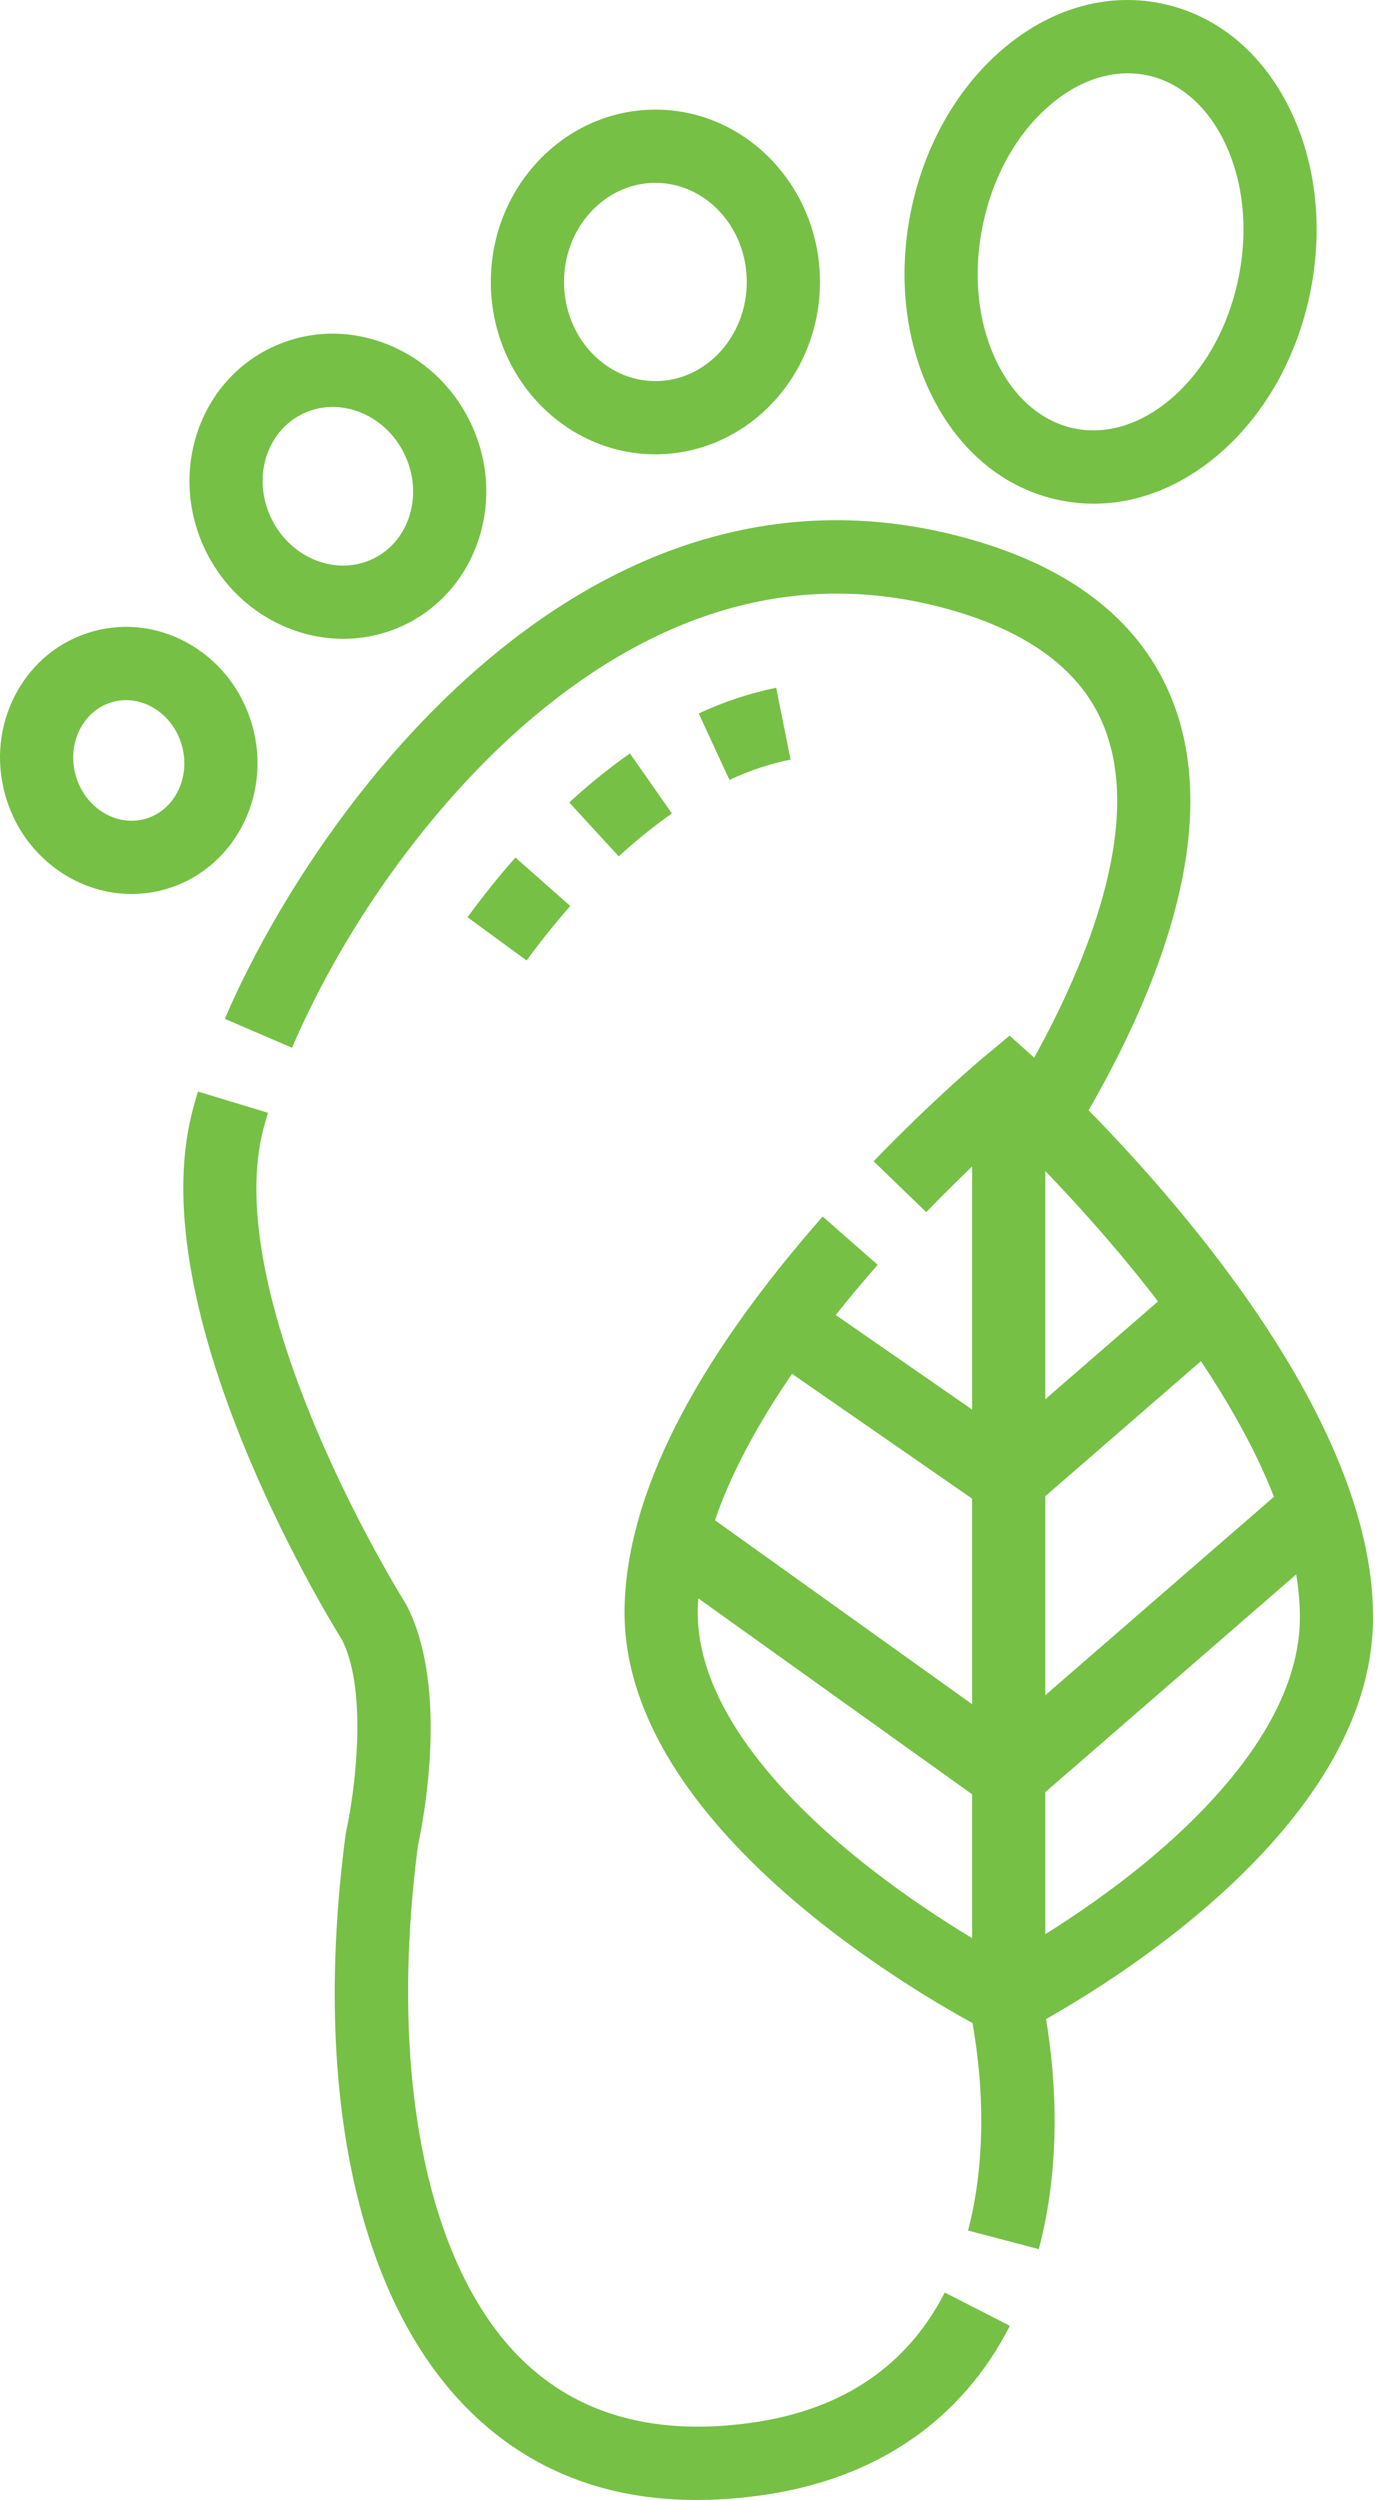
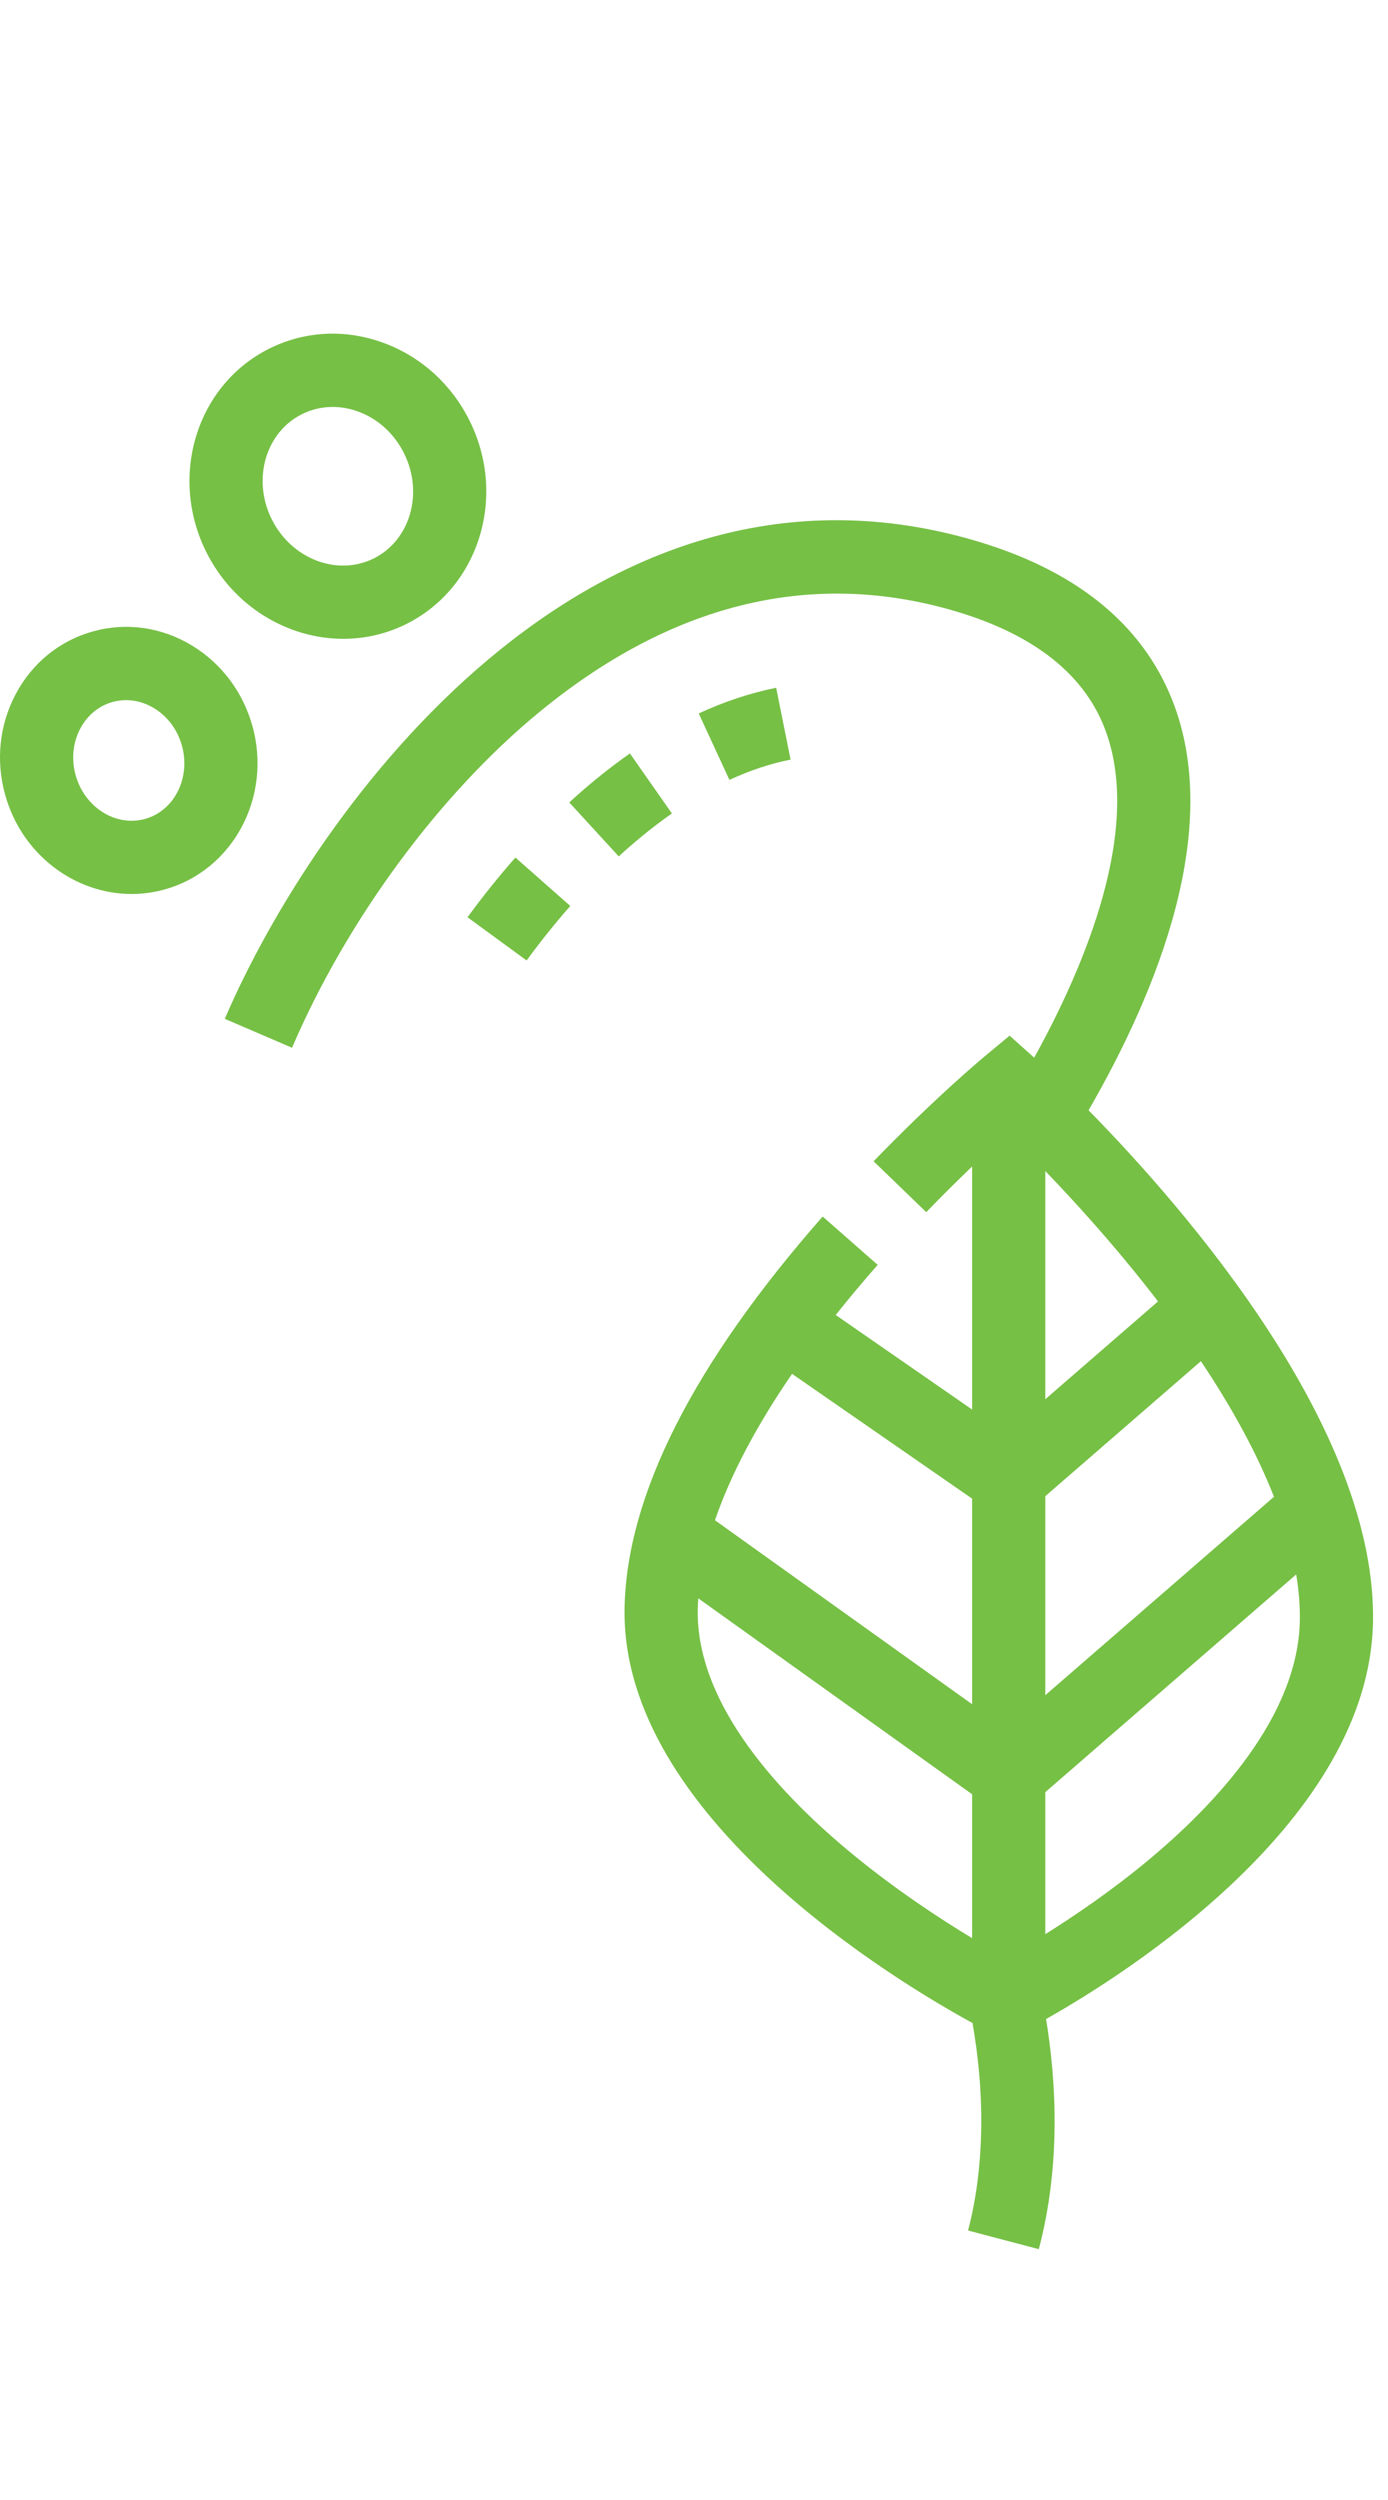
<svg xmlns="http://www.w3.org/2000/svg" width="40" height="72" viewBox="0 0 40 72" fill="none">
-   <path d="M21.763 69.759C18.947 70.18 16.68 69.569 15.025 67.942C12.298 65.262 11.186 59.734 12.046 53.147C12.185 52.507 12.959 48.622 11.716 46.231L11.673 46.155C11.659 46.133 10.281 43.933 9.097 41.115C7.584 37.514 7.062 34.547 7.586 32.532C7.627 32.376 7.673 32.214 7.723 32.049L5.704 31.436C5.646 31.628 5.592 31.818 5.545 32.001C4.054 37.73 9.384 46.47 9.862 47.237C10.623 48.759 10.205 51.715 9.977 52.732L9.961 52.826C8.989 60.194 10.296 66.252 13.546 69.446C15.275 71.145 17.465 72 20.075 72C20.717 72 21.384 71.948 22.076 71.845C25.293 71.363 27.724 69.683 29.103 66.984L27.226 66.024C26.153 68.12 24.316 69.377 21.763 69.759Z" fill="#76C045" />
-   <path d="M30.545 14.407C30.87 14.473 31.196 14.506 31.522 14.506C32.791 14.506 34.05 14.009 35.149 13.06C36.451 11.934 37.378 10.289 37.758 8.427C38.138 6.565 37.93 4.688 37.172 3.142C36.37 1.504 35.053 0.423 33.465 0.099C31.877 -0.225 30.242 0.253 28.861 1.446C27.559 2.572 26.632 4.217 26.252 6.079C25.872 7.941 26.08 9.818 26.837 11.364C27.64 13.002 28.957 14.083 30.545 14.407ZM28.319 6.501C28.606 5.093 29.288 3.864 30.241 3.042C30.947 2.431 31.733 2.111 32.501 2.111C32.683 2.111 32.864 2.129 33.043 2.165C33.976 2.356 34.77 3.032 35.279 4.07C35.832 5.2 35.979 6.597 35.691 8.005C35.404 9.413 34.722 10.641 33.77 11.464C32.895 12.22 31.9 12.53 30.967 12.34C30.034 12.15 29.24 11.473 28.732 10.436C28.178 9.306 28.032 7.909 28.319 6.501Z" fill="#76C045" />
-   <path d="M18.888 13.084C21.503 13.084 23.63 10.857 23.63 8.12C23.63 5.383 21.503 3.157 18.888 3.157C16.273 3.157 14.145 5.383 14.145 8.12C14.145 10.857 16.273 13.084 18.888 13.084ZM18.888 5.266C20.34 5.266 21.521 6.546 21.521 8.12C21.521 9.694 20.34 10.975 18.888 10.975C17.436 10.975 16.254 9.694 16.254 8.12C16.254 6.546 17.436 5.266 18.888 5.266Z" fill="#76C045" />
  <path d="M9.894 18.398C10.508 18.398 11.126 18.261 11.706 17.973C13.8 16.934 14.62 14.309 13.535 12.121C13.014 11.071 12.135 10.274 11.059 9.877C9.962 9.471 8.793 9.528 7.768 10.036C5.674 11.075 4.854 13.701 5.94 15.889C6.725 17.471 8.293 18.398 9.894 18.398ZM8.706 11.926C8.982 11.789 9.282 11.72 9.587 11.72C9.833 11.72 10.084 11.765 10.328 11.855C10.897 12.065 11.365 12.492 11.645 13.058C12.214 14.204 11.821 15.562 10.769 16.084C9.717 16.606 8.398 16.098 7.829 14.951C7.26 13.805 7.654 12.448 8.706 11.926Z" fill="#76C045" />
  <path d="M7.275 20.912C7.003 19.931 6.383 19.106 5.529 18.589C4.655 18.061 3.644 17.917 2.68 18.184C1.717 18.452 0.924 19.096 0.448 19.999C-0.018 20.881 -0.125 21.908 0.148 22.889C0.625 24.609 2.152 25.747 3.792 25.747C4.107 25.747 4.426 25.705 4.742 25.617C6.707 25.072 7.844 22.961 7.275 20.912ZM4.179 23.585C3.335 23.819 2.438 23.254 2.18 22.326C2.052 21.865 2.1 21.388 2.313 20.984C2.516 20.6 2.847 20.328 3.244 20.217C3.372 20.182 3.503 20.164 3.634 20.164C3.909 20.164 4.185 20.242 4.437 20.394C4.829 20.631 5.115 21.015 5.243 21.476C5.5 22.404 5.023 23.351 4.179 23.585Z" fill="#76C045" />
  <path d="M39.568 46.713C39.672 41.151 34.181 34.837 31.371 31.976C33.378 28.5 35.238 23.859 33.788 20.176C32.902 17.928 30.929 16.362 27.924 15.52C16.971 12.453 9.106 23.221 6.478 29.343L8.416 30.175C10.001 26.484 12.665 22.87 15.542 20.508C19.316 17.408 23.291 16.414 27.355 17.552C29.691 18.206 31.195 19.349 31.825 20.949C32.952 23.81 31.284 27.785 29.804 30.46C29.791 30.449 29.78 30.439 29.773 30.433L29.095 29.827L28.396 30.407C28.337 30.455 26.941 31.618 25.176 33.445L26.693 34.91C27.167 34.42 27.615 33.978 28.015 33.595V40.595L24.084 37.872C24.461 37.398 24.864 36.916 25.293 36.428L23.708 35.036C19.98 39.276 18.06 43.069 17.999 46.31C17.886 52.335 25.921 57.115 28.026 58.263C28.401 60.385 28.358 62.491 27.898 64.239L29.937 64.776C30.577 62.348 30.44 59.941 30.146 58.148C32.418 56.868 39.461 52.442 39.568 46.713ZM30.124 43.09L34.608 39.202C35.531 40.581 36.236 41.889 36.714 43.107L30.124 48.822V43.09ZM33.372 37.481L30.124 40.298V33.727C30.961 34.595 32.001 35.739 33.032 37.044C33.148 37.19 33.261 37.336 33.372 37.481ZM28.015 43.161V49.082L20.604 43.783C21.052 42.48 21.796 41.066 22.826 39.567L28.015 43.161ZM20.108 46.349C20.11 46.245 20.116 46.139 20.123 46.032L28.015 51.675V55.819C27.094 55.263 25.847 54.446 24.615 53.438C22.53 51.732 20.056 49.118 20.108 46.349ZM33.065 53.596C32.013 54.467 30.956 55.184 30.124 55.704V51.614L37.354 45.344C37.431 45.806 37.467 46.251 37.459 46.674C37.407 49.428 35.041 51.958 33.065 53.596Z" fill="#76C045" />
  <path d="M15.176 27.662L13.473 26.417C13.912 25.816 14.377 25.238 14.853 24.697L16.435 26.092C16.001 26.585 15.577 27.113 15.176 27.662ZM17.831 24.664L16.405 23.11C16.651 22.884 16.901 22.667 17.148 22.464C17.481 22.19 17.819 21.933 18.153 21.699L19.363 23.427C19.073 23.63 18.779 23.854 18.487 24.094C18.269 24.273 18.048 24.465 17.831 24.664ZM21.021 22.461L20.136 20.547C20.873 20.206 21.624 19.957 22.368 19.808L22.783 21.876C22.201 21.992 21.608 22.189 21.021 22.461Z" fill="#76C045" />
</svg>